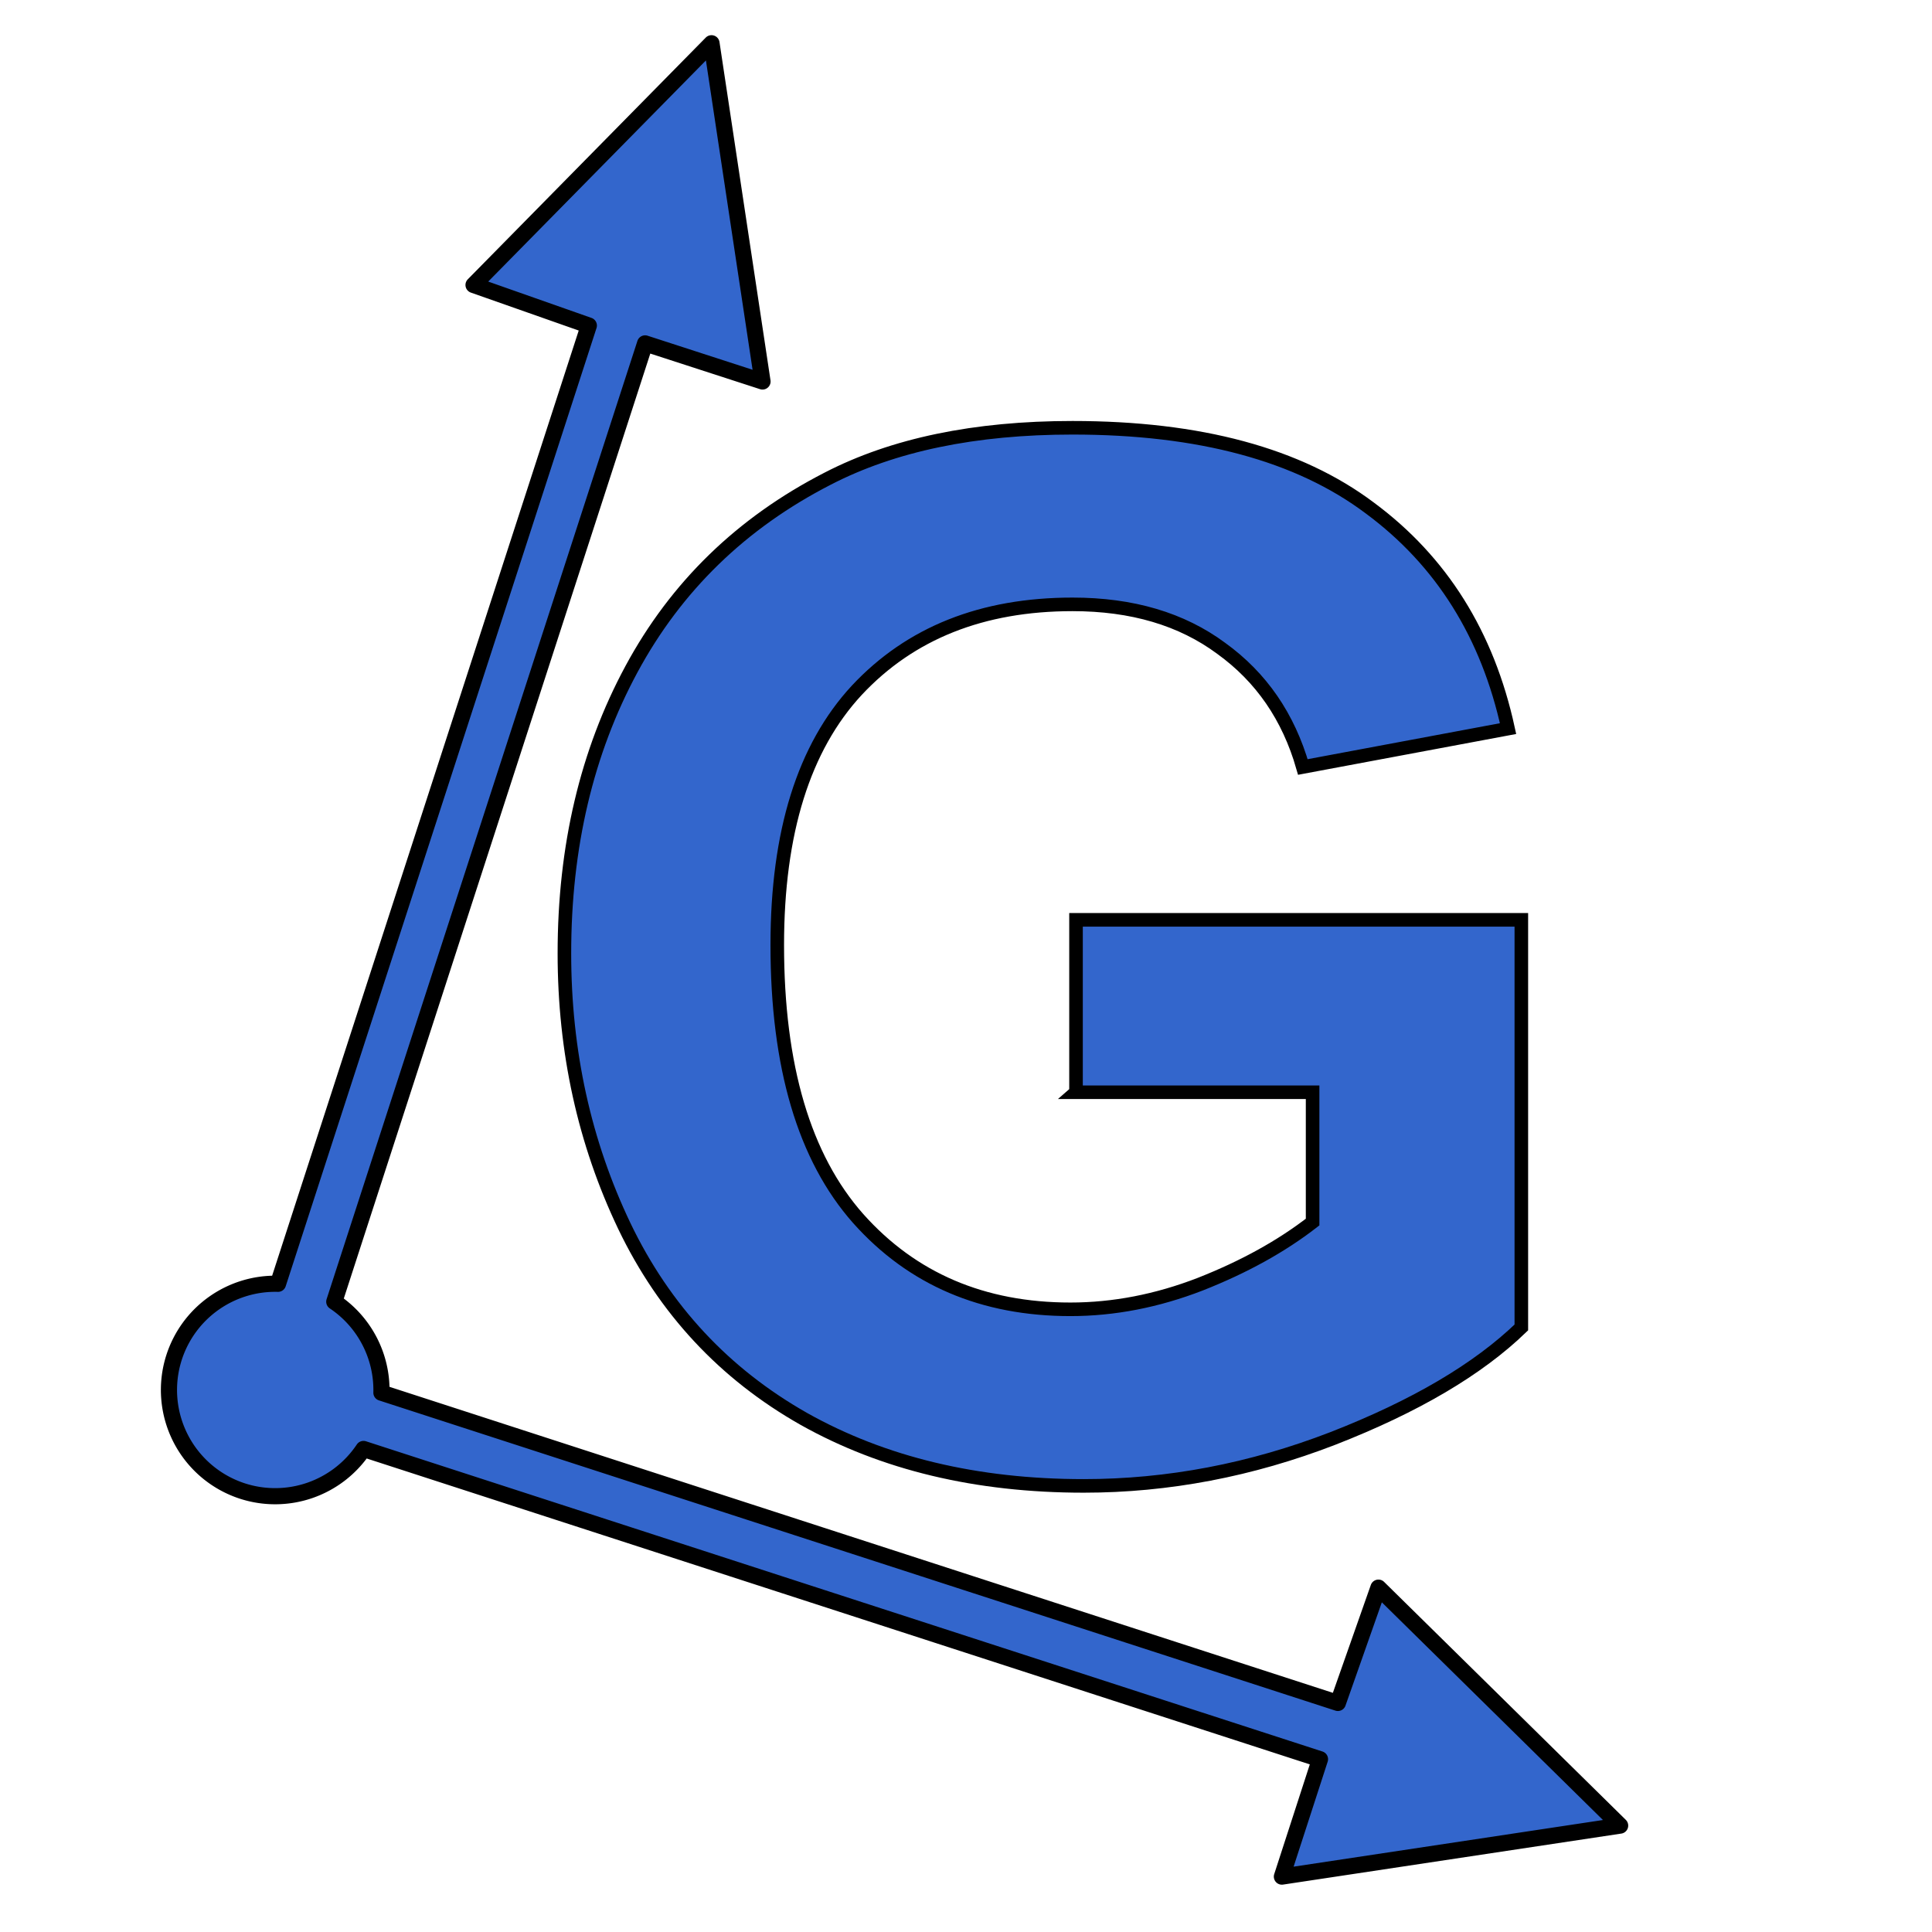
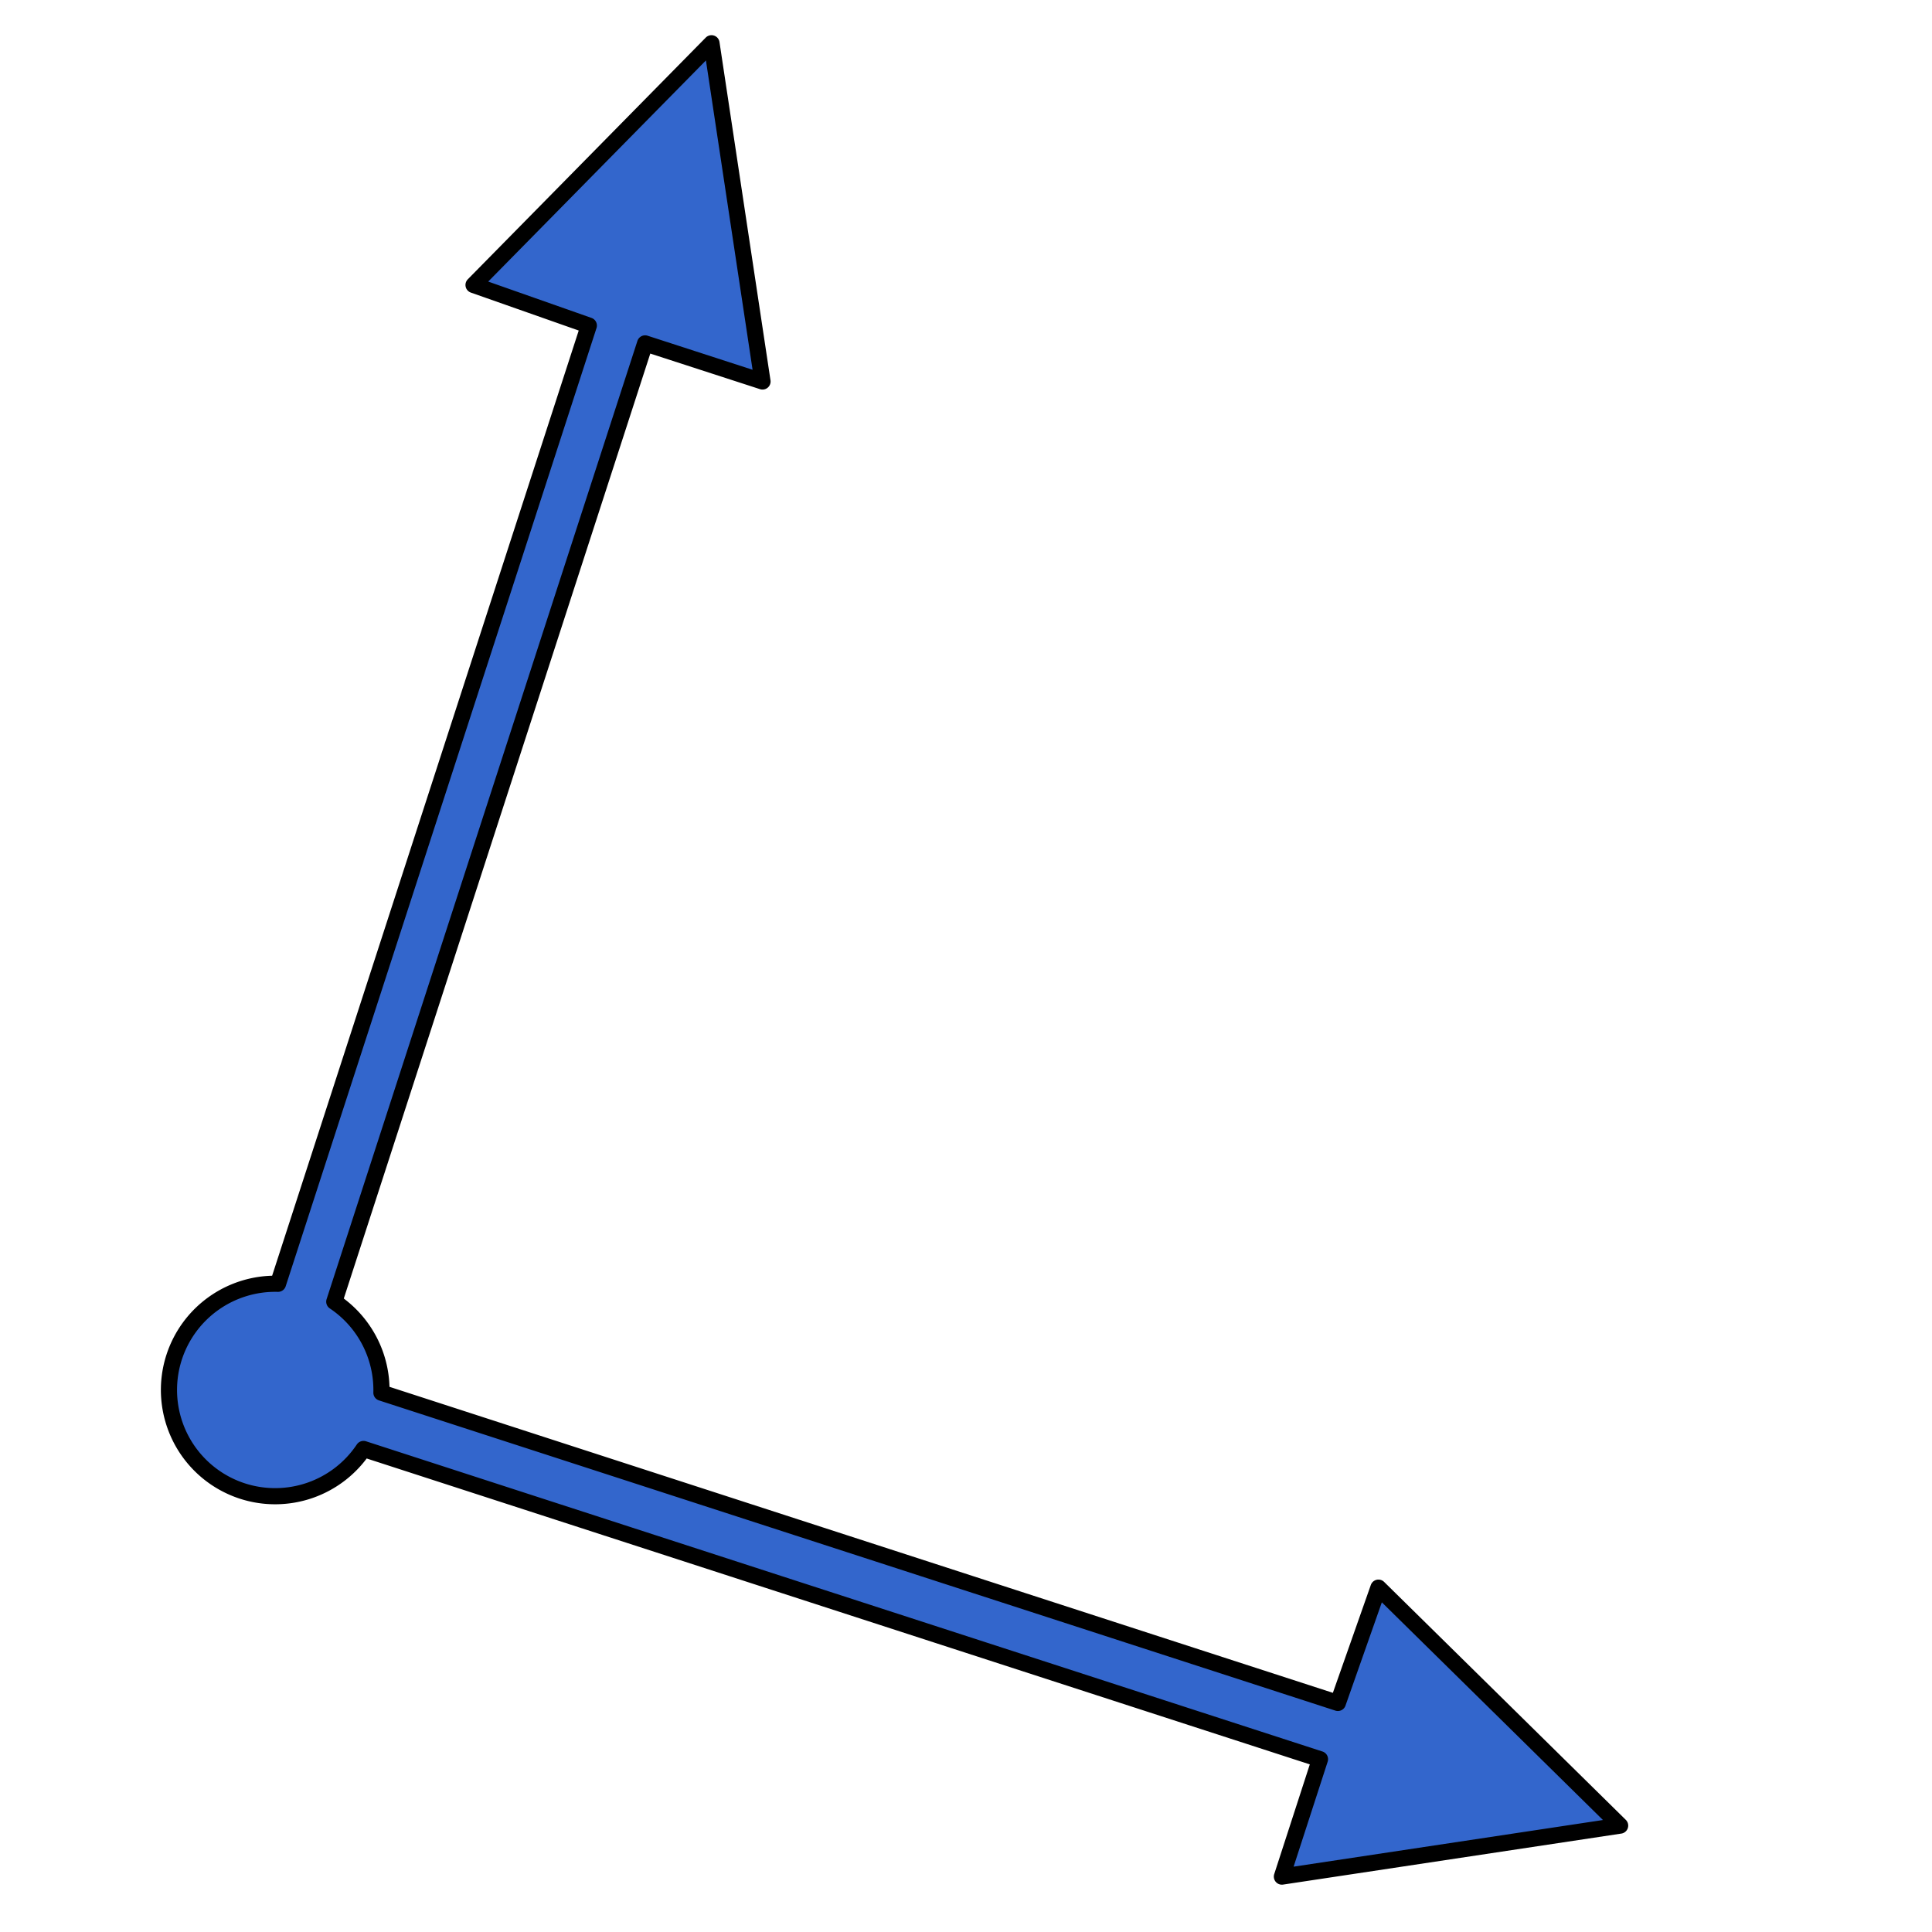
<svg xmlns="http://www.w3.org/2000/svg" xmlns:ns1="http://www.inkscape.org/namespaces/inkscape" xmlns:ns2="http://sodipodi.sourceforge.net/DTD/sodipodi-0.dtd" xmlns:xlink="http://www.w3.org/1999/xlink" width="40.173mm" height="40.173mm" viewBox="0 0 142.346 142.346" id="svg2" version="1.1" ns1:version="0.91 r13725" ns2:docname="Graphivac-logo.svg" ns1:export-filename="/home/frozenlock/Graphivac-logo-name.png" ns1:export-xdpi="96.559998" ns1:export-ydpi="96.559998">
  <defs id="defs4">
    <linearGradient id="linearGradient3775" ns1:collect="always">
      <stop id="stop3777" offset="0" style="stop-color:#ffffff;stop-opacity:1;" />
      <stop id="stop3779" offset="1" style="stop-color:#ffffff;stop-opacity:0;" />
    </linearGradient>
    <linearGradient gradientUnits="userSpaceOnUse" y2="83.435" x2="760.021" y1="83.435" x1="-8.007" id="linearGradient3781" xlink:href="#linearGradient3775" ns1:collect="always" />
  </defs>
  <ns2:namedview id="base" pagecolor="#ffffff" bordercolor="#666666" borderopacity="1.0" ns1:pageopacity="0.0" ns1:pageshadow="2" ns1:zoom="1.979899" ns1:cx="77.120899" ns1:cy="69.618276" ns1:document-units="px" ns1:current-layer="layer1" showgrid="false" ns1:snap-to-guides="false" ns1:snap-grids="true" ns1:window-width="1248" ns1:window-height="1388" ns1:window-x="75" ns1:window-y="24" ns1:window-maximized="0" fit-margin-top="0" fit-margin-left="0" fit-margin-right="0" fit-margin-bottom="0">
    <ns1:grid type="xygrid" id="grid4186" originx="67.638" originy="-671.865" />
  </ns2:namedview>
  <g ns1:label="Layer 1" ns1:groupmode="layer" id="layer1" transform="translate(67.638,-238.152)">
-     <path d="m 11.641,318.625 0,-12.702 32.81,0 0,30.033 q -4.783,4.628 -13.885,8.177 -9.051,3.497 -18.359,3.497 -11.828,0 -20.622,-4.937 -8.794,-4.988 -13.216,-14.194 -4.423,-9.257 -4.423,-20.107 0,-11.777 4.937,-20.93 4.937,-9.154 14.451,-14.039 7.251,-3.754 18.05,-3.754 14.039,0 21.907,5.914 7.92,5.863 10.182,16.251 l -15.119,2.828 q -1.594,-5.554 -6.017,-8.742 -4.371,-3.24 -10.954,-3.24 -9.977,0 -15.891,6.325 -5.863,6.325 -5.863,18.77 0,13.422 5.965,20.159 5.965,6.685 15.633,6.685 4.783,0 9.565,-1.851 4.834,-1.903 8.28,-4.577 l 0,-9.565 -17.433,0 z" style="font-style:normal;font-variant:normal;font-weight:bold;font-stretch:normal;font-size:80px;line-height:125%;font-family:Arial;-inkscape-font-specification:'Arial Bold';letter-spacing:0px;word-spacing:0px;fill:#3366cc;fill-opacity:1;stroke:#000000;stroke-width:1;stroke-linecap:butt;stroke-linejoin:miter;stroke-miterlimit:4;stroke-dasharray:none;stroke-opacity:1" id="path4358-5" ns1:connector-curvature="0" />
    <path style="opacity:1;fill:#3366cc;fill-opacity:1;fill-rule:nonzero;stroke:#000000;stroke-width:1.19;stroke-linecap:butt;stroke-linejoin:round;stroke-miterlimit:4;stroke-dasharray:none;stroke-opacity:1" d="m -15.217,241.341 -8.767,8.904 -8.764,8.903 4.246,1.494 4.248,1.495 -12.93,39.862 -9.971,30.74 a 7.83,7.83 0 0 0 -7.652,5.407 7.83,7.83 0 0 0 5.034,9.864 7.83,7.83 0 0 0 8.919,-3.101 l 30.594,9.923 39.876,12.934 -1.403,4.325 -1.403,4.325 12.46,-1.879 12.46,-1.879 -8.902,-8.766 -8.905,-8.765 -1.494,4.246 -1.495,4.248 -39.862,-12.93 -30.607,-9.928 a 7.83,7.83 0 0 0 -3.474,-6.705 l 9.967,-30.729 12.934,-39.876 4.325,1.403 4.325,1.403 -1.879,-12.46 -1.879,-12.46 z" id="path4200-4-6-9" ns1:connector-curvature="0" />
  </g>
</svg>